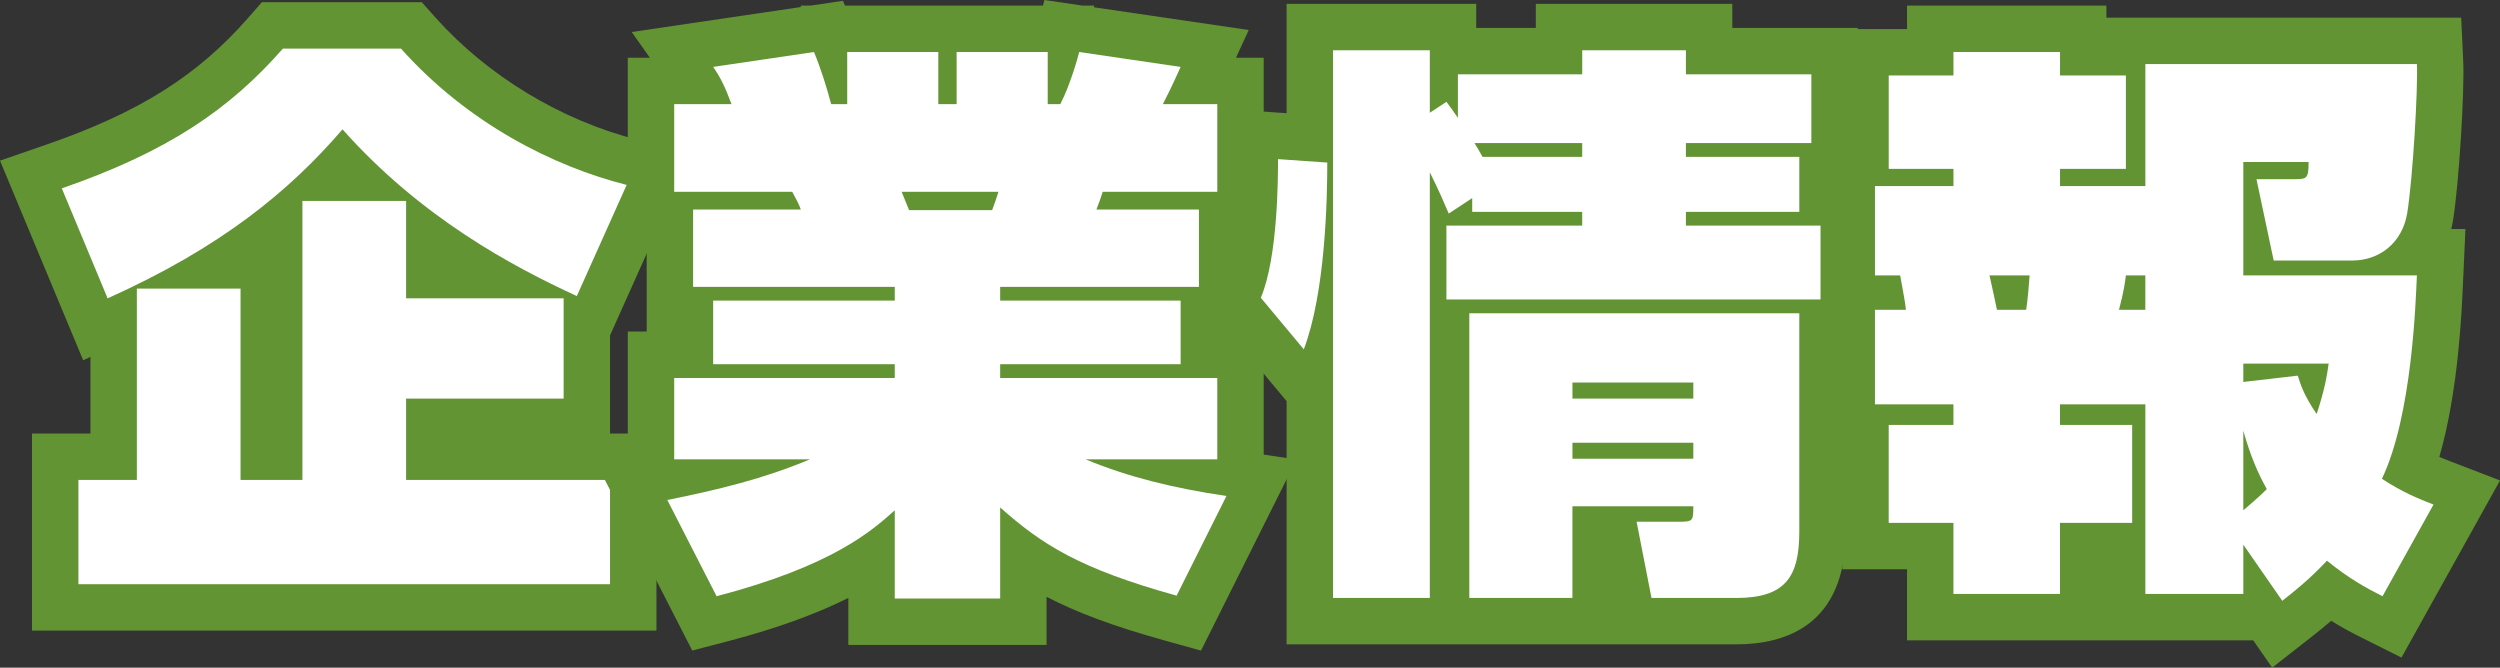
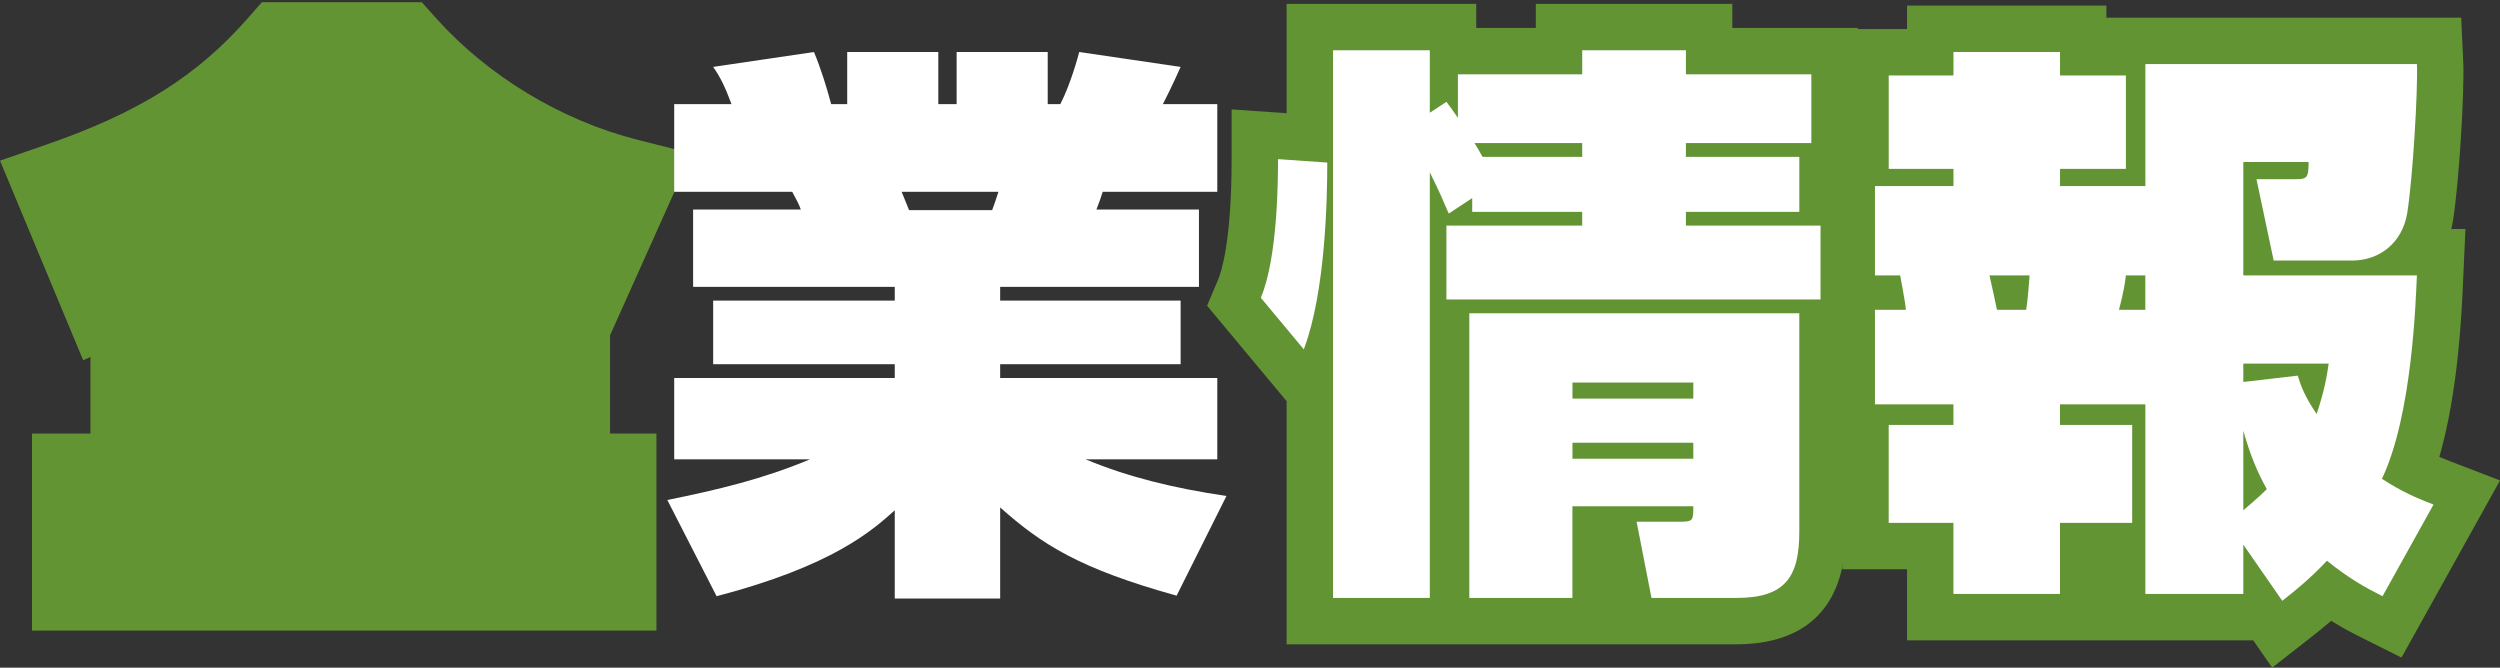
<svg xmlns="http://www.w3.org/2000/svg" version="1.1" id="レイヤー_1" x="0px" y="0px" width="122.192px" height="32.632px" viewBox="0 0 122.192 32.632" enable-background="new 0 0 122.192 32.632" xml:space="preserve">
  <rect x="0" y="0" width="122.192" height="32.632" fill="#333333" stroke="none" />
  <g>
    <path fill="#639434" d="M1.565,30.821V21.19h2.856v-3.745l-0.356,0.161L0,7.852l2.28-0.789c4.506-1.559,7.358-3.351,9.845-6.185   l0.677-0.772h7.811l0.676,0.757c2.55,2.855,6.156,5.033,9.895,5.976L33.804,7.5l-3.987,8.89v4.8h2.268v9.631H1.565z" />
-     <path fill="#FFFFFF" d="M28.193,14.47c-3.164-1.456-7.616-3.836-11.452-8.148c-2.604,3.024-5.936,5.768-11.48,8.26l-2.24-5.376   c5.18-1.792,8.204-3.864,10.808-6.832h5.768c3.276,3.668,7.476,5.768,11.032,6.664L28.193,14.47z M27.549,14.582v4.9h-7.7v3.976   h9.968v5.096H3.833v-5.096h2.856v-9.352h5.068v9.352h3.024V9.822h5.068v4.76H27.549z" />
-     <path fill="#639434" d="M56.901,31.299c-2.514-0.699-4.301-1.375-5.749-2.13v2.353h-9.688v-2.298   c-1.416,0.708-3.303,1.442-5.868,2.112l-1.762,0.46l-4.6-8.987l1.45-0.293v-6.31h0.924v-4.564h-0.924V2.822h1.08l-0.887-1.257   l8.263-1.221v-0.07h0.477l1.585-0.234l0.097,0.234h9.679L51.049,0l1.865,0.274h0.562v0.083l7.559,1.11L60.41,2.822h1.355v8.819   h-0.896v4.564h0.896v6.015l1.606,0.238l-4.669,9.34L56.901,31.299z" />
    <path fill="#FFFFFF" d="M32.617,24.438c2.492-0.504,4.704-1.035,6.972-1.988h-6.636v-3.976h10.78v-0.672h-8.876v-3.108h8.876   v-0.672h-9.856v-3.78h5.264c-0.084-0.252-0.224-0.504-0.42-0.868h-5.768V5.09h2.8c-0.308-0.84-0.56-1.344-0.896-1.82l4.928-0.728   c0.336,0.812,0.616,1.708,0.84,2.548h0.784V2.542h4.452V5.09h0.896V2.542h4.452V5.09h0.616c0.504-0.98,0.868-2.324,0.924-2.548   l4.956,0.728c-0.168,0.364-0.392,0.896-0.868,1.82h2.66v4.284h-5.6c-0.112,0.364-0.14,0.42-0.308,0.868h5.012v3.78h-9.716v0.672   h8.82v3.108h-8.82v0.672h10.612v3.976h-6.44c2.1,0.869,4.256,1.4,6.888,1.793l-2.436,4.871c-4.732-1.315-6.58-2.492-8.624-4.312   v4.452h-5.152v-4.313c-1.092,0.98-3.024,2.717-8.708,4.2L32.617,24.438z M44.069,9.374c0.056,0.14,0.308,0.756,0.364,0.896h4.06   c0.112-0.308,0.168-0.448,0.308-0.896H44.069z" />
    <path fill="#639434" d="M62.886,31.493V19.607l-3.887-4.664l0.538-1.273c0.155-0.367,0.661-1.876,0.661-5.893V5.347l2.688,0.187   V0.19h9.267v1.176h2.913V0.19h9.604v1.176H90.8v7.392h0.449v8.147h-1.037v9.072c0,4.559-2.908,5.516-5.348,5.516H62.886z" />
    <path fill="#FFFFFF" d="M61.625,14.554c0.84-1.988,0.84-5.908,0.84-6.776l2.408,0.168c0,1.736-0.084,6.328-1.147,9.128   L61.625,14.554z M70.81,10.438c-0.252-0.588-0.477-1.12-0.925-2.016v20.804h-4.731V2.458h4.731V5.51l0.812-0.532   c0.197,0.252,0.309,0.42,0.561,0.784V3.634h6.076V2.458h5.068v1.176h6.131v3.36h-6.131v0.672h5.543v2.688h-5.543v0.672h6.58v3.612   H70.696v-3.612h6.637v-0.672h-5.376V9.682L70.81,10.438z M87.944,15.31v10.668c0,2.212-0.672,3.248-3.08,3.248h-4.144l-0.728-3.724   h2.072c0.699,0,0.699-0.057,0.699-0.756h-5.908v4.479h-5.039V15.31H87.944z M77.333,7.666V6.994h-5.264   c0.056,0.084,0.336,0.56,0.392,0.672H77.333z M76.856,18.697v0.785h5.908v-0.785H76.856z M76.856,21.638v0.784h5.908v-0.784H76.856   z" />
    <path fill="#639434" d="M110.13,31.297H93.21v-3.472h-3.164v-5.796h-0.672V6.826h0.672V1.422h3.164V0.274h9.743v0.588h17.342   l0.1,2.163c0.064,1.395-0.198,5.886-0.503,7.773c-0.022,0.134-0.051,0.266-0.083,0.396h0.694l-0.117,2.579   c-0.063,1.459-0.229,5.347-1.159,8.561c0.179,0.075,0.353,0.144,0.528,0.211l2.438,0.938l-4.816,8.657l-1.939-0.97   c-0.467-0.232-0.96-0.492-1.496-0.827c-0.354,0.304-0.686,0.567-0.994,0.81l-1.891,1.479L110.13,31.297z" />
    <path fill="#FFFFFF" d="M109.646,26.621v2.408h-4.788v-9.268h-4.172v1.008h3.528v4.788h-3.528v3.472h-5.208v-3.472h-3.164V20.77   h3.164v-1.008h-3.836v-4.62h1.512c-0.027-0.392-0.252-1.484-0.279-1.68h-1.232V9.094h3.836v-0.84h-3.164V3.69h3.164V2.542h5.208   V3.69h3.22v4.564h-3.22v0.84h4.172V3.13h13.272c0.055,1.204-0.197,5.572-0.477,7.308c-0.252,1.456-1.372,2.296-2.688,2.296h-3.836   l-0.841-3.976h1.849c0.615,0,0.699-0.028,0.699-0.84h-3.191v5.544h8.484c-0.057,1.232-0.225,6.832-1.709,9.94   c0.98,0.644,1.793,0.979,2.521,1.26l-2.492,4.479c-0.784-0.392-1.651-0.868-2.716-1.735c-0.813,0.867-1.54,1.455-2.184,1.959   L109.646,26.621z M97.241,13.462c0.141,0.616,0.28,1.288,0.364,1.68h1.428c0.084-0.532,0.14-1.316,0.168-1.68H97.241z    M104.857,13.462h-0.952c-0.027,0.28-0.111,0.84-0.336,1.68h1.288V13.462z M109.646,17.773v0.896l2.66-0.309   c0.168,0.532,0.336,1.008,0.924,1.877c0.392-1.176,0.504-1.877,0.588-2.465H109.646z M109.646,24.941   c0.756-0.644,0.98-0.867,1.148-1.035c-0.42-0.756-0.785-1.568-1.148-2.856V24.941z" />
  </g>
</svg>